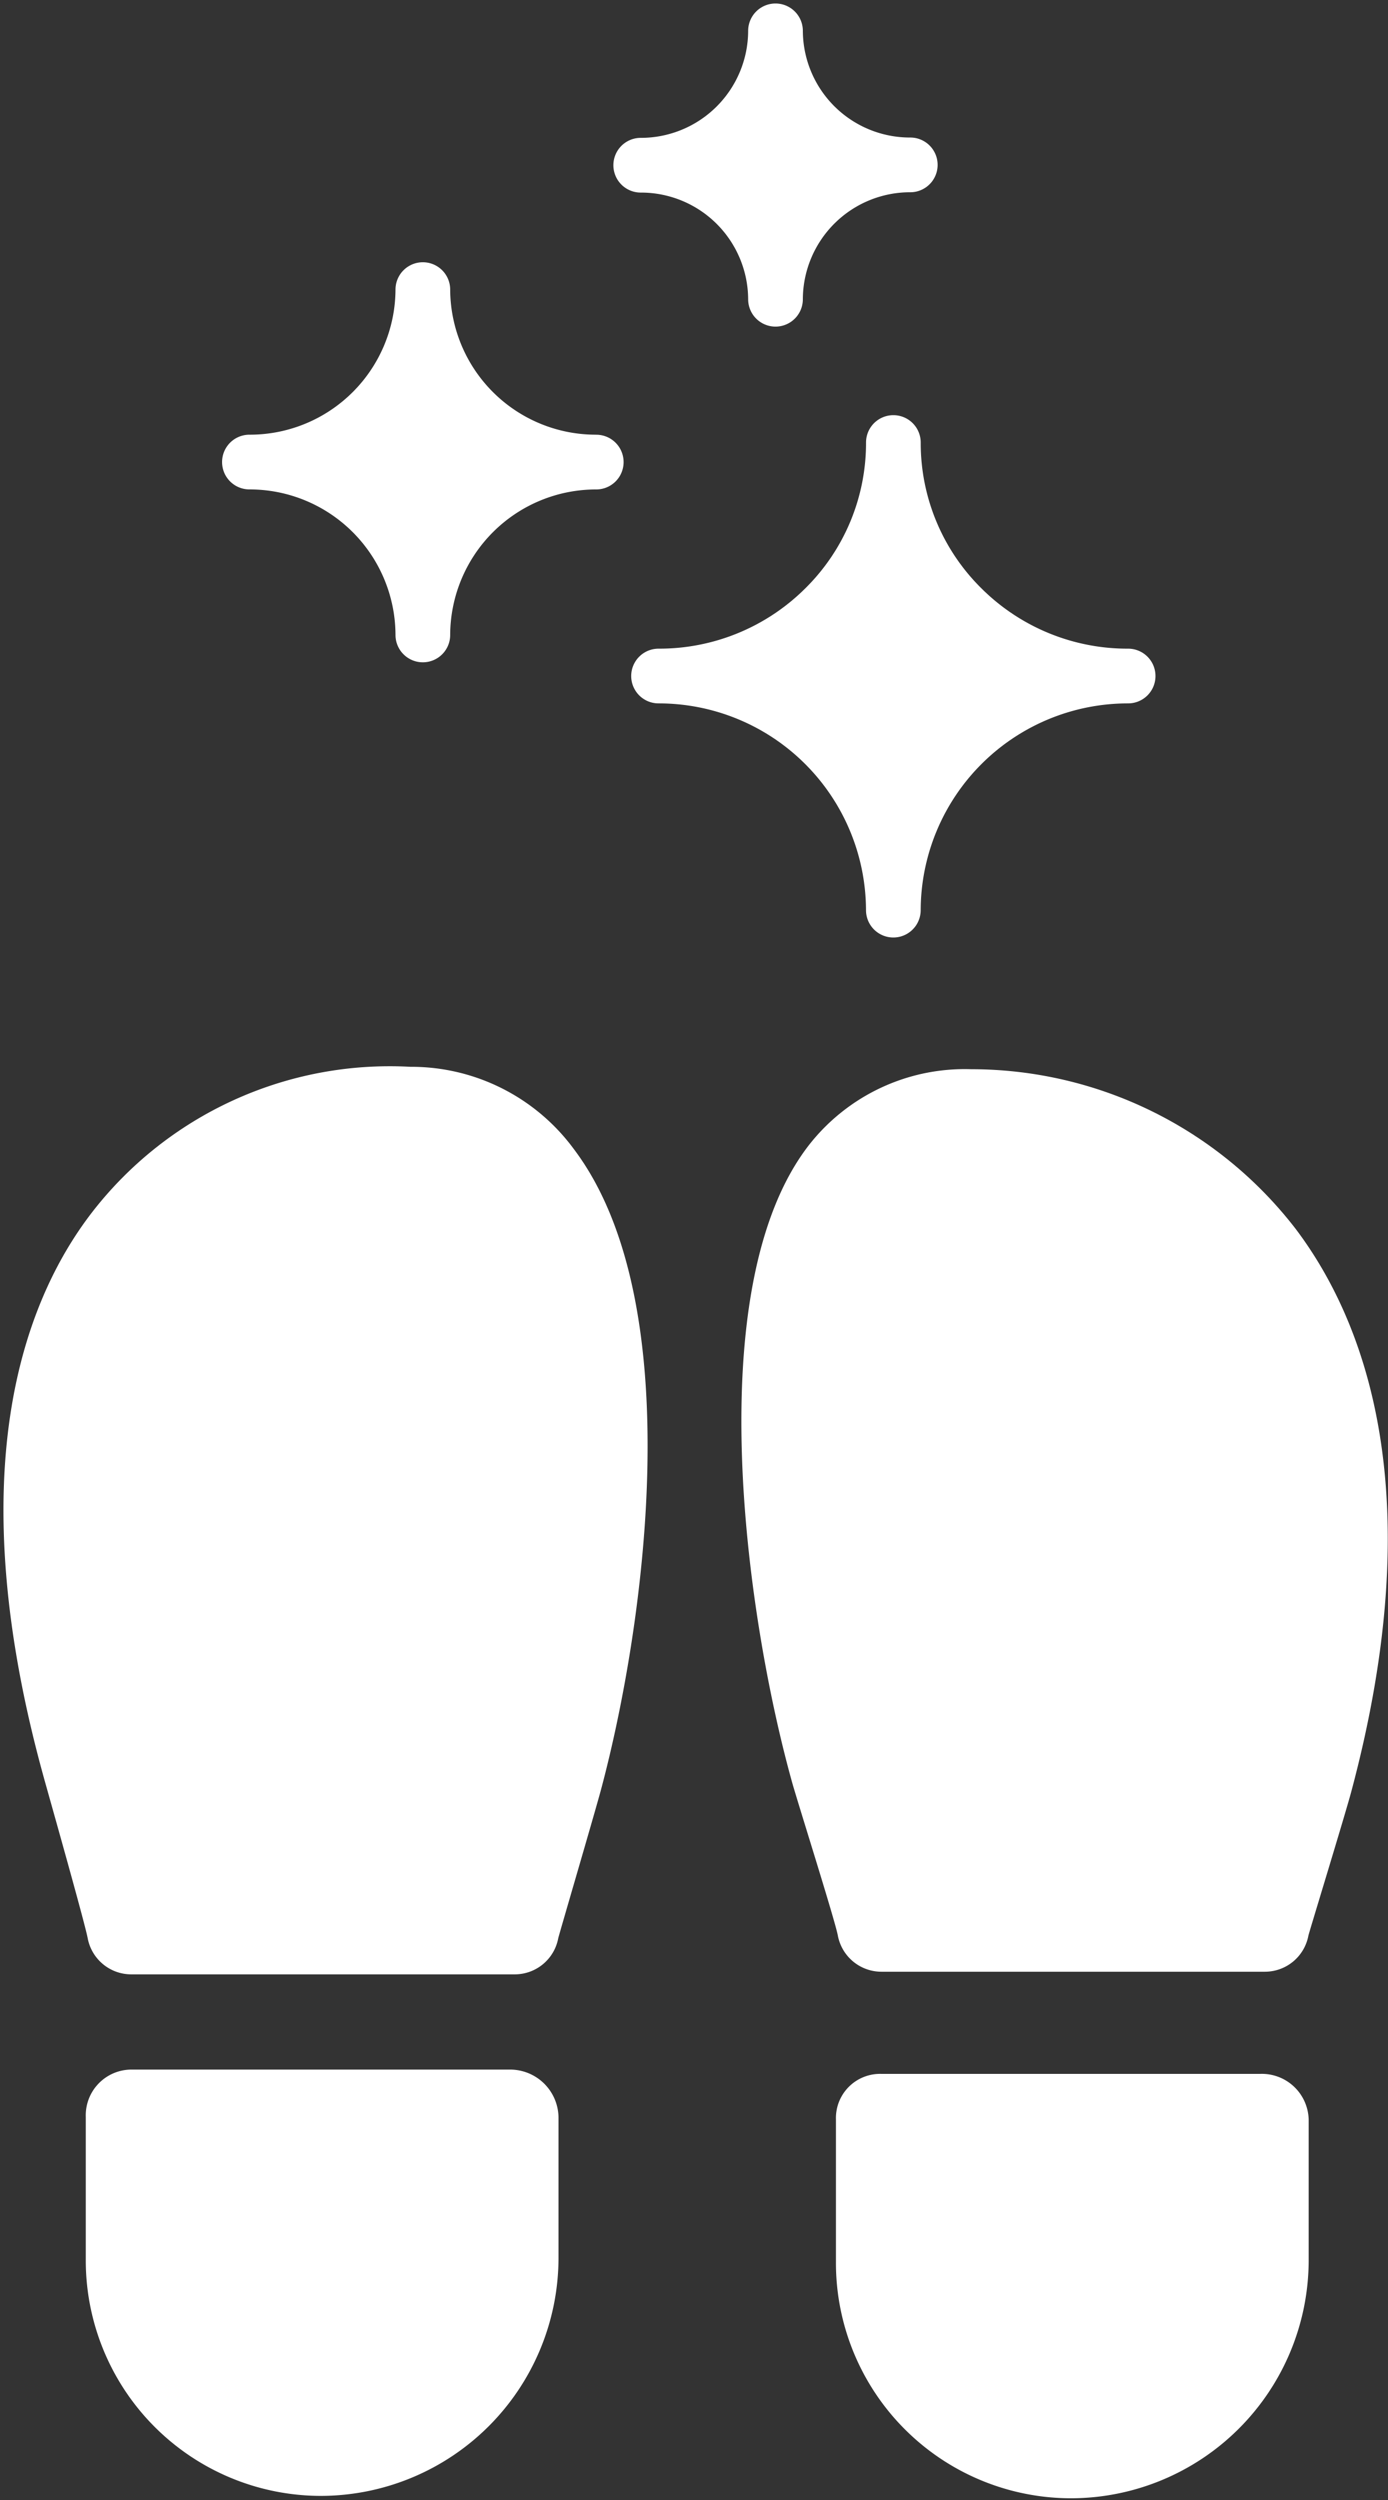
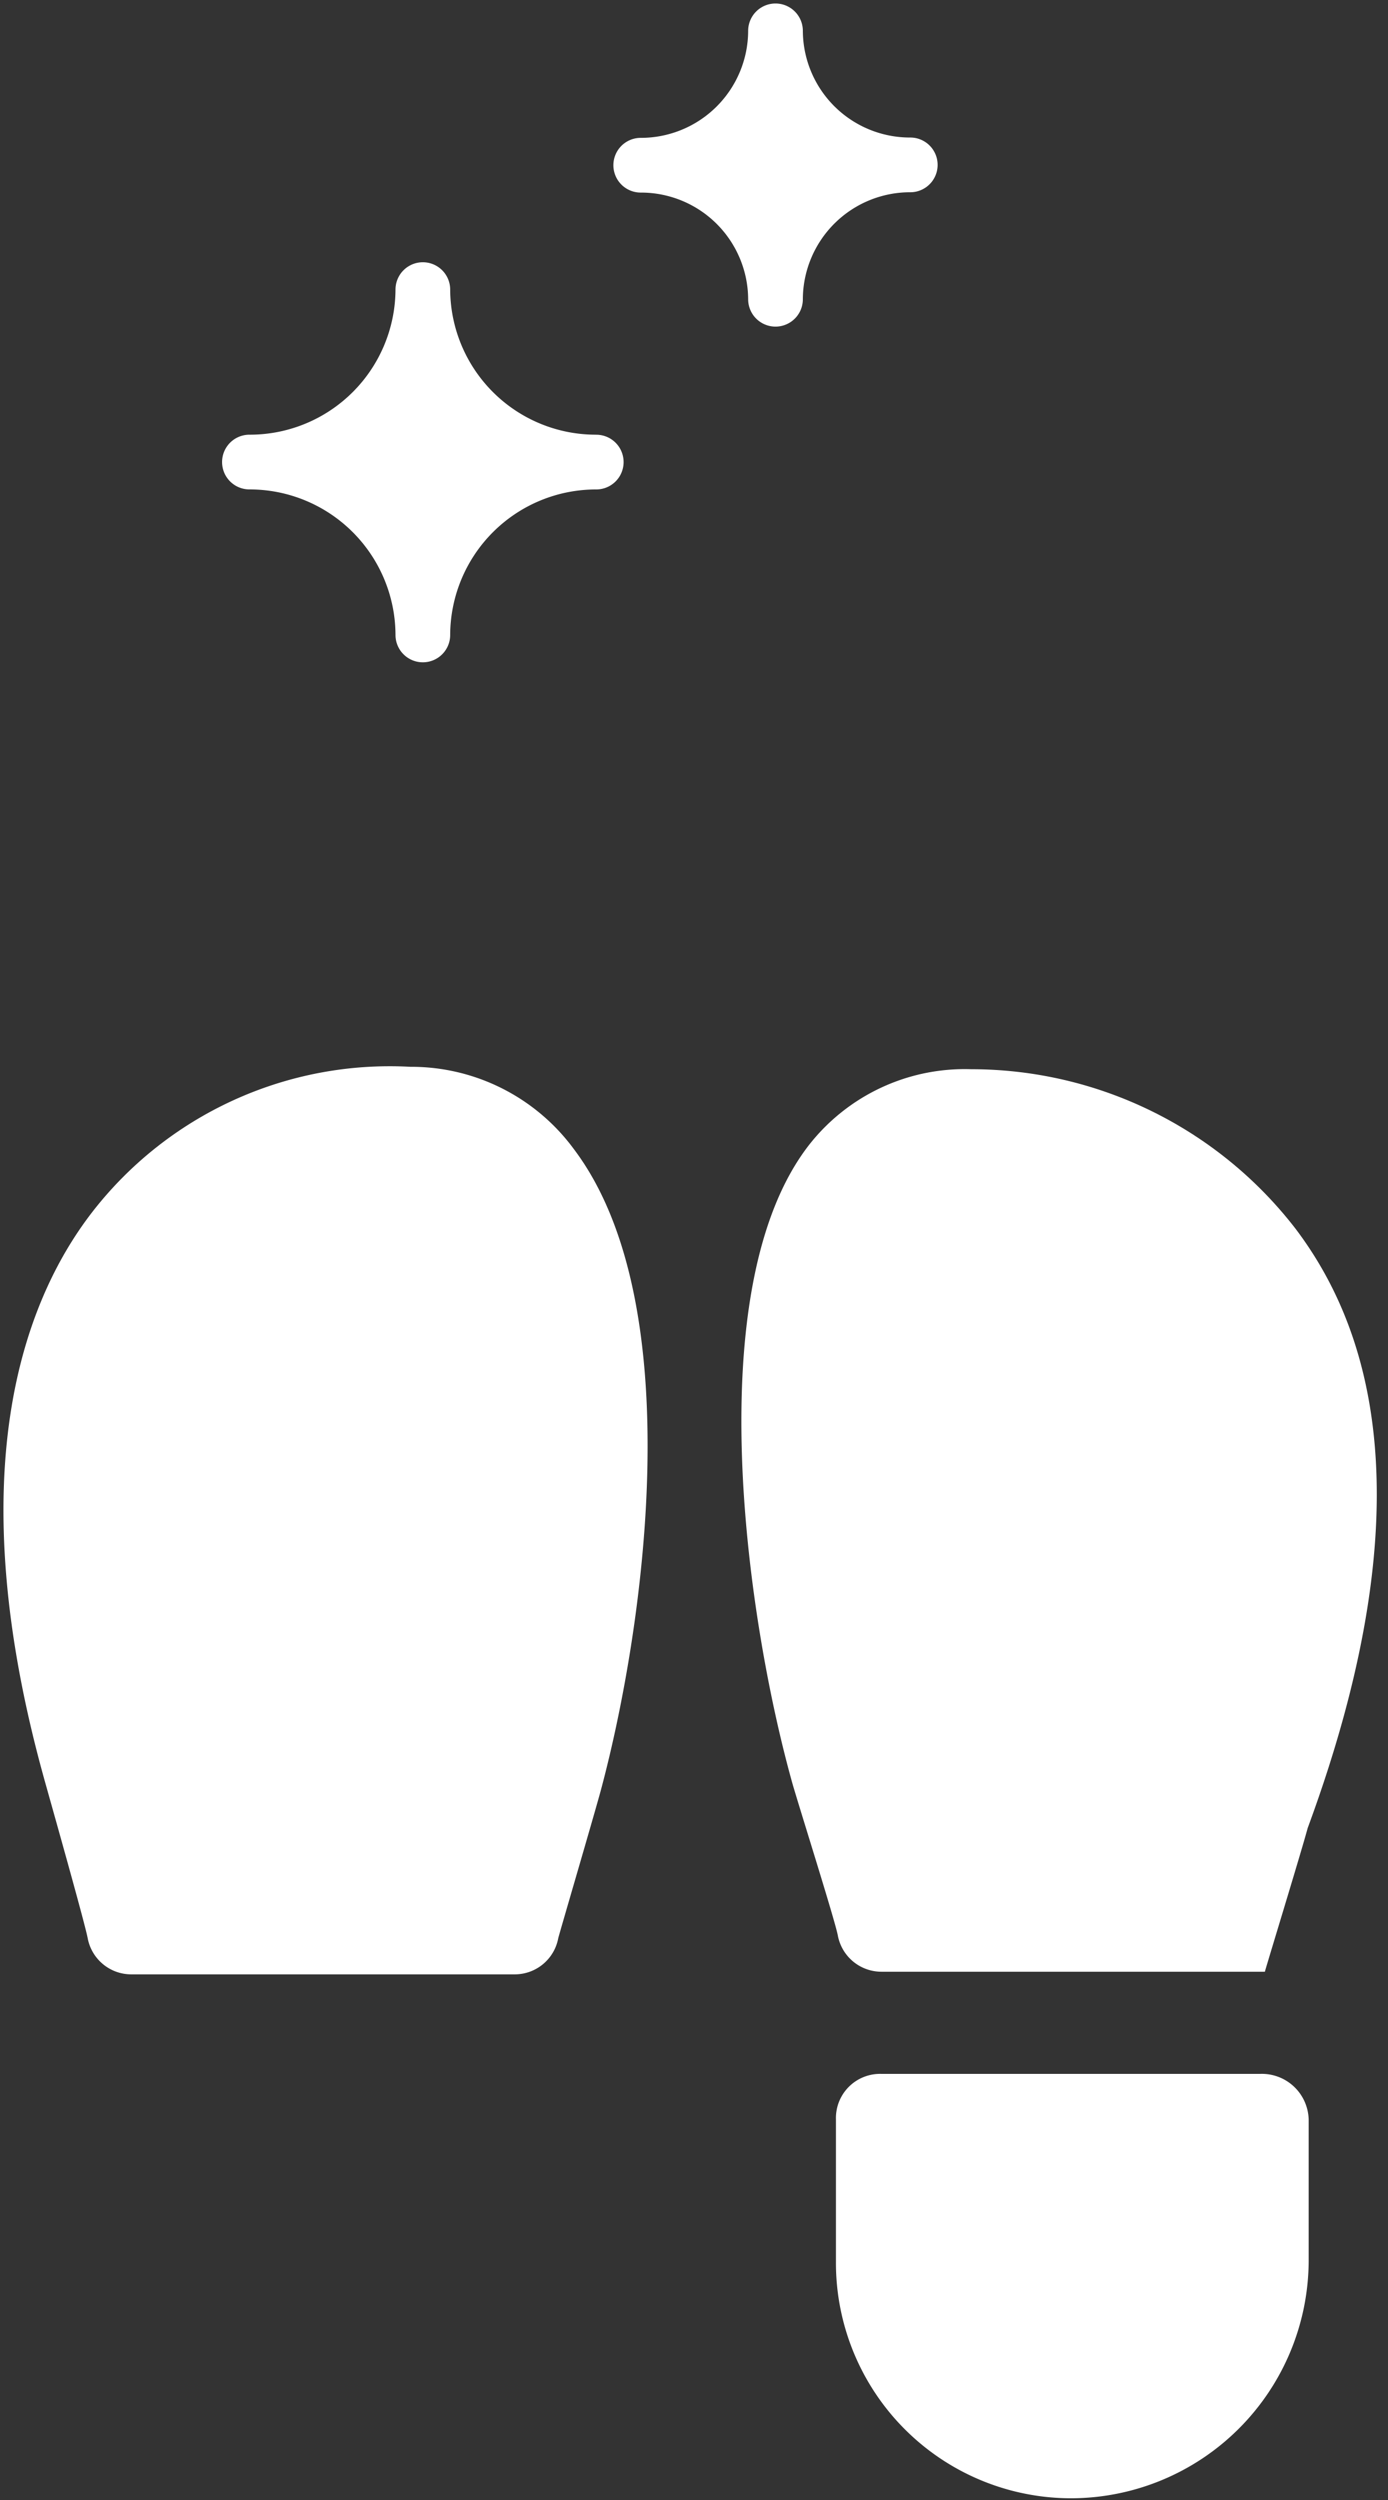
<svg xmlns="http://www.w3.org/2000/svg" id="Layer_1" data-name="Layer 1" width="50" height="90" viewBox="0 0 50 90">
  <rect x="0" y="0" width="50" height="90" fill="#333333" stroke="none" />
  <defs>
    <style>.cls-1{fill:#fff;}</style>
  </defs>
  <title>result_1</title>
  <path class="cls-1" d="M20.673,41.369a7.272,7.272,0,0,0-5.888-2.964A13.563,13.563,0,0,0,3.318,43.641C.804,46.896-1.46,53.083,1.598,64.063c.206.739,1.456,5.153,1.561,5.714a1.598,1.598,0,0,0,1.569,1.3H18.542A1.594,1.594,0,0,0,20.11,69.775c.019-.098,1.315-4.508,1.542-5.355C23.247,58.454,24.839,46.884,20.673,41.369Z" />
-   <path class="cls-1" d="M18.368,74.505H4.727A1.647,1.647,0,0,0,3.09,76.21V81.326a8.477,8.477,0,0,0,8.458,8.526A8.574,8.574,0,0,0,20.119,81.326V76.21A1.744,1.744,0,0,0,18.368,74.505Z" />
-   <path class="cls-1" d="M46.673,44.239a14.76,14.76,0,0,0-11.686-5.747,7.125,7.125,0,0,0-5.858,2.746C25.172,46.365,26.88,58.222,28.53,64.15c.206.739,1.547,4.971,1.652,5.532a1.598,1.598,0,0,0,1.569,1.3H45.565A1.594,1.594,0,0,0,47.133,69.68c.019-.098,1.315-4.326,1.542-5.173C51.553,53.759,49.175,47.553,46.673,44.239Z" />
+   <path class="cls-1" d="M46.673,44.239a14.76,14.76,0,0,0-11.686-5.747,7.125,7.125,0,0,0-5.858,2.746C25.172,46.365,26.88,58.222,28.53,64.15c.206.739,1.547,4.971,1.652,5.532a1.598,1.598,0,0,0,1.569,1.3H45.565c.019-.098,1.315-4.326,1.542-5.173C51.553,53.759,49.175,47.553,46.673,44.239Z" />
  <path class="cls-1" d="M45.391,74.66H31.75a1.59,1.59,0,0,0-1.637,1.637v5.115a8.477,8.477,0,0,0,8.458,8.526,8.574,8.574,0,0,0,8.571-8.526V76.297A1.687,1.687,0,0,0,45.391,74.66Z" />
-   <path class="cls-1" d="M40.64,23.352A7.453,7.453,0,0,1,35.353,21.18a7.346,7.346,0,0,1-2.186-5.249.985.985,0,0,0-1.97,0A7.346,7.346,0,0,1,29.01,21.18a7.453,7.453,0,0,1-5.287,2.172.985.985,0,0,0,0,1.97,7.467,7.467,0,0,1,7.473,7.443.985.985,0,0,0,1.97,0,7.466,7.466,0,0,1,7.473-7.443.985.985,0,1,0,0-1.97Z" />
  <path class="cls-1" d="M21.479,15.649a5.248,5.248,0,0,1-5.262-5.223.985.985,0,1,0-1.97,0,5.248,5.248,0,0,1-5.262,5.223.985.985,0,0,0,0,1.97,5.256,5.256,0,0,1,5.262,5.239.985.985,0,1,0,1.97,0A5.256,5.256,0,0,1,21.479,17.62a.985.985,0,0,0,0-1.97Z" />
  <path class="cls-1" d="M23.081,6.933a3.859,3.859,0,0,1,3.87,3.84.985.985,0,0,0,1.97,0,3.865,3.865,0,0,1,3.87-3.852.985.985,0,1,0,0-1.97,3.859,3.859,0,0,1-3.87-3.84.985.985,0,0,0-1.97,0,3.865,3.865,0,0,1-3.87,3.852.985.985,0,1,0,0,1.97Z" />
</svg>